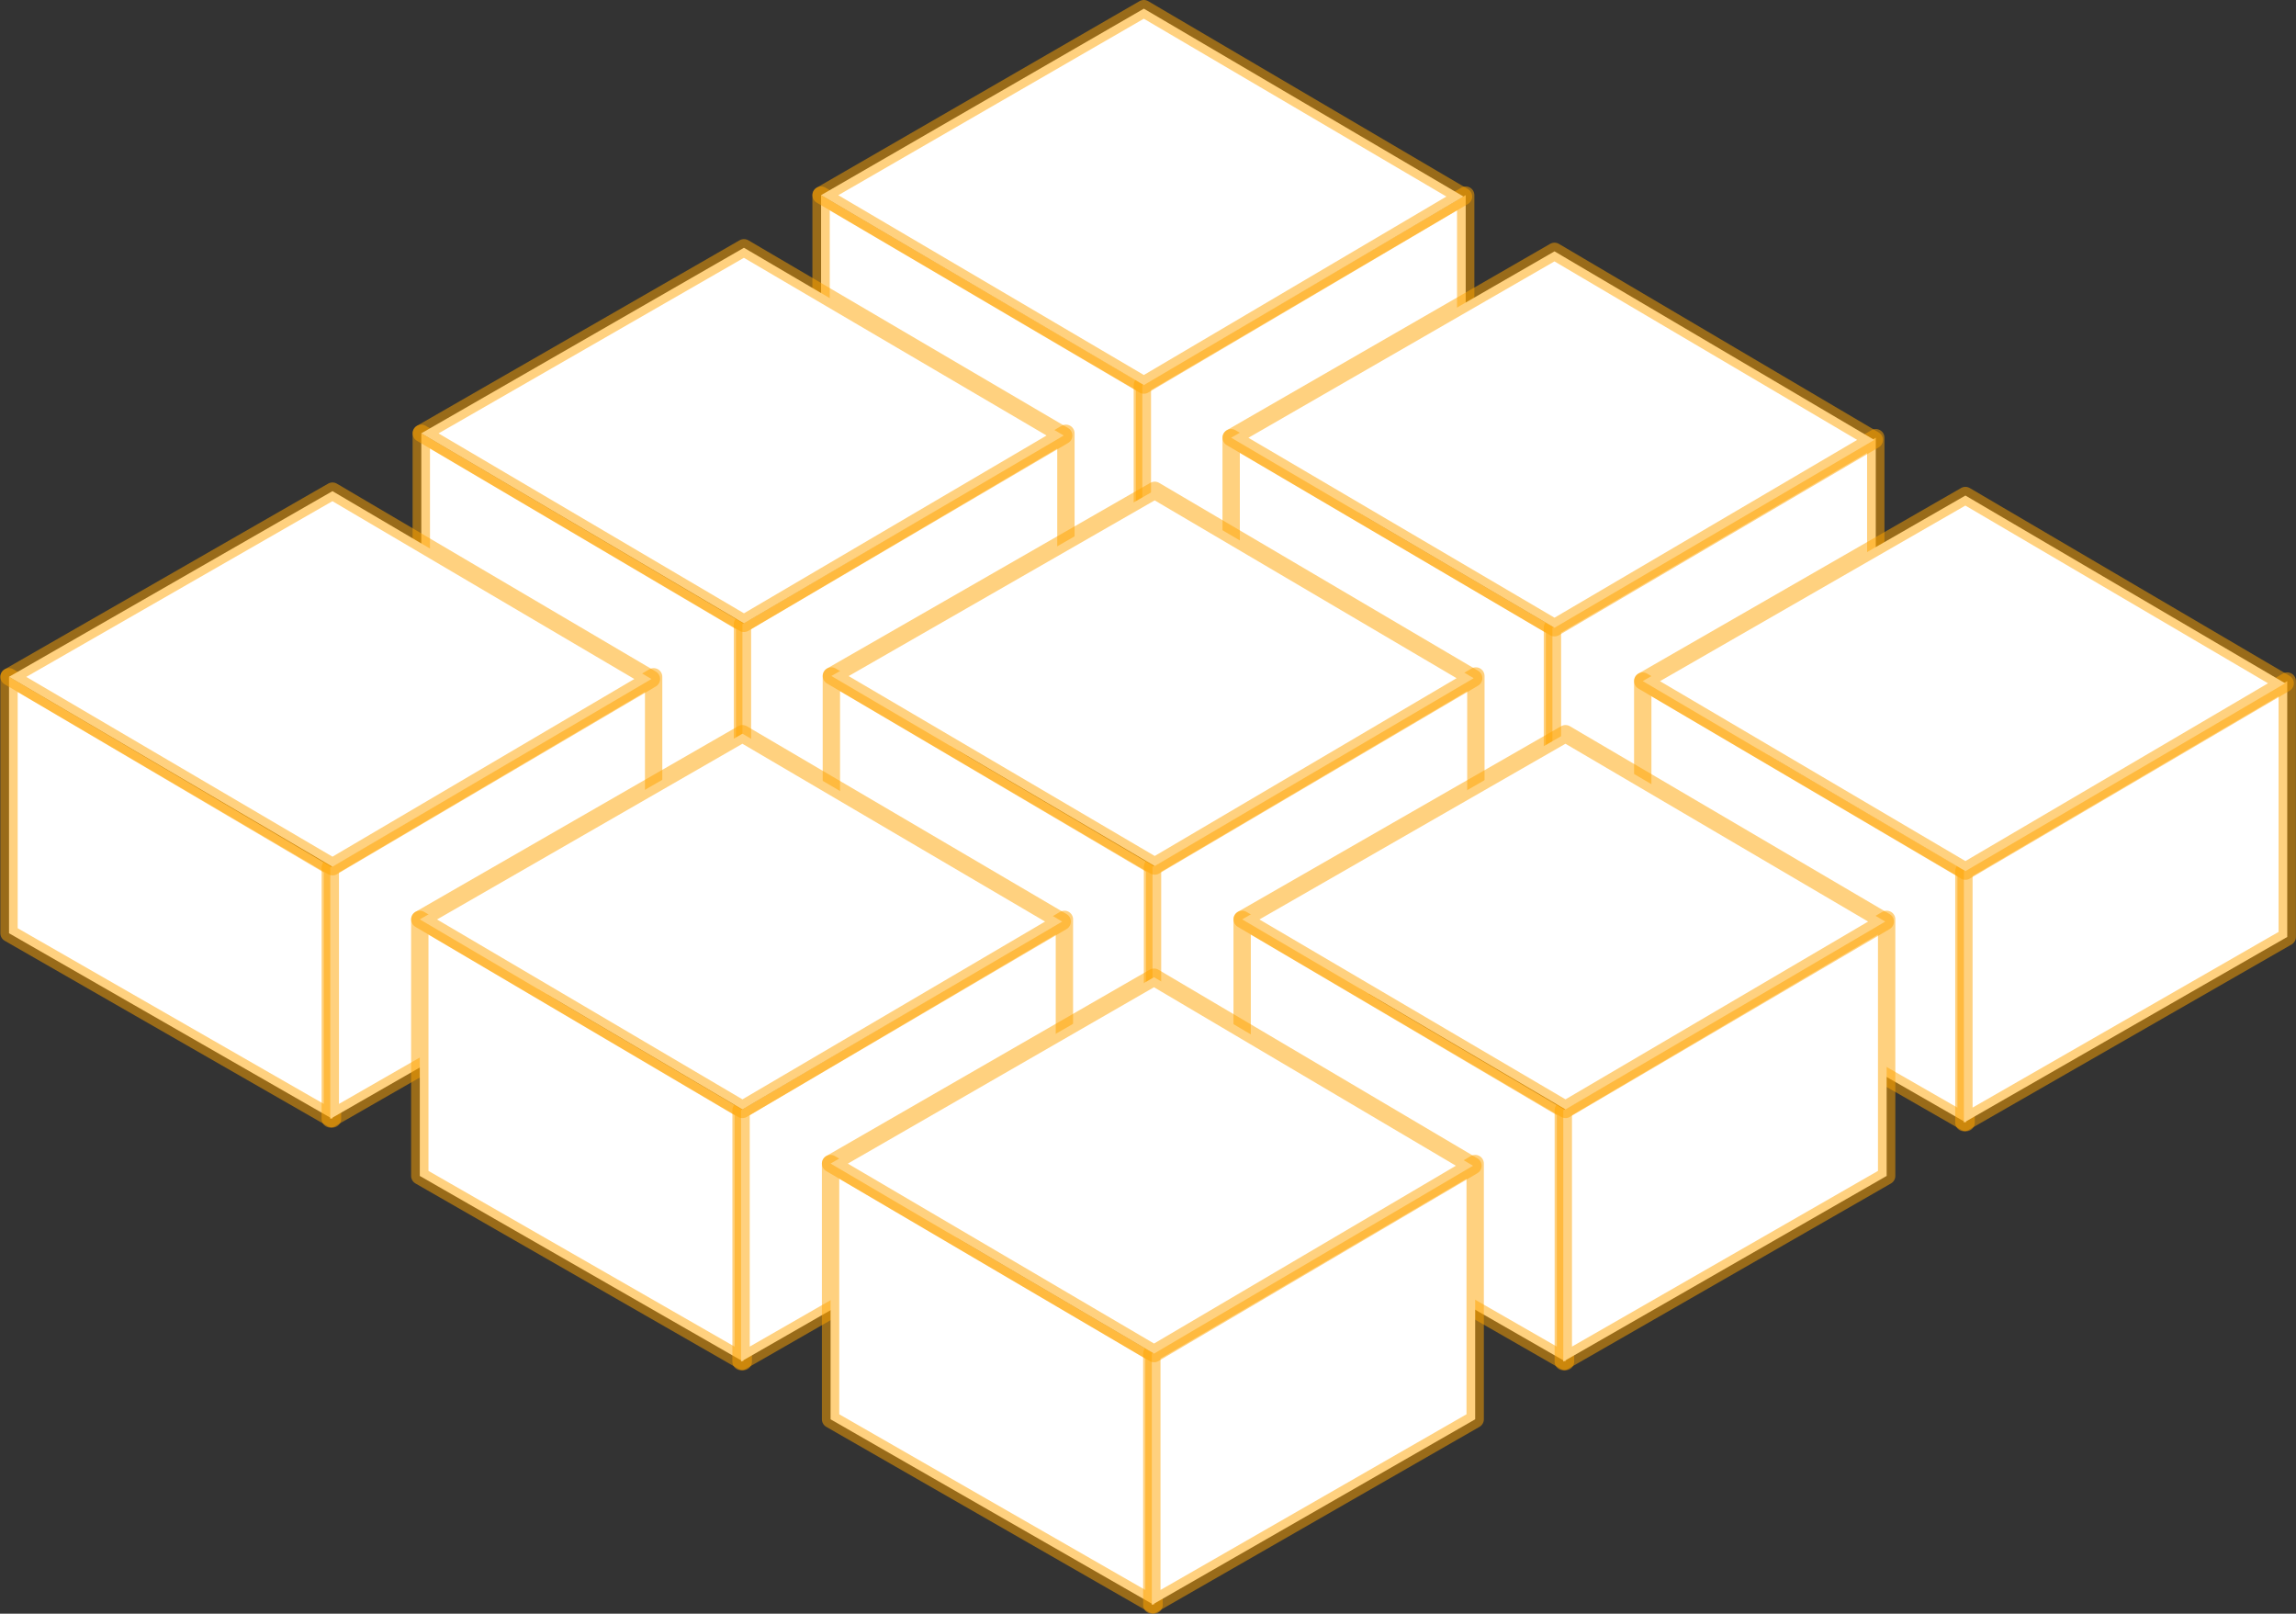
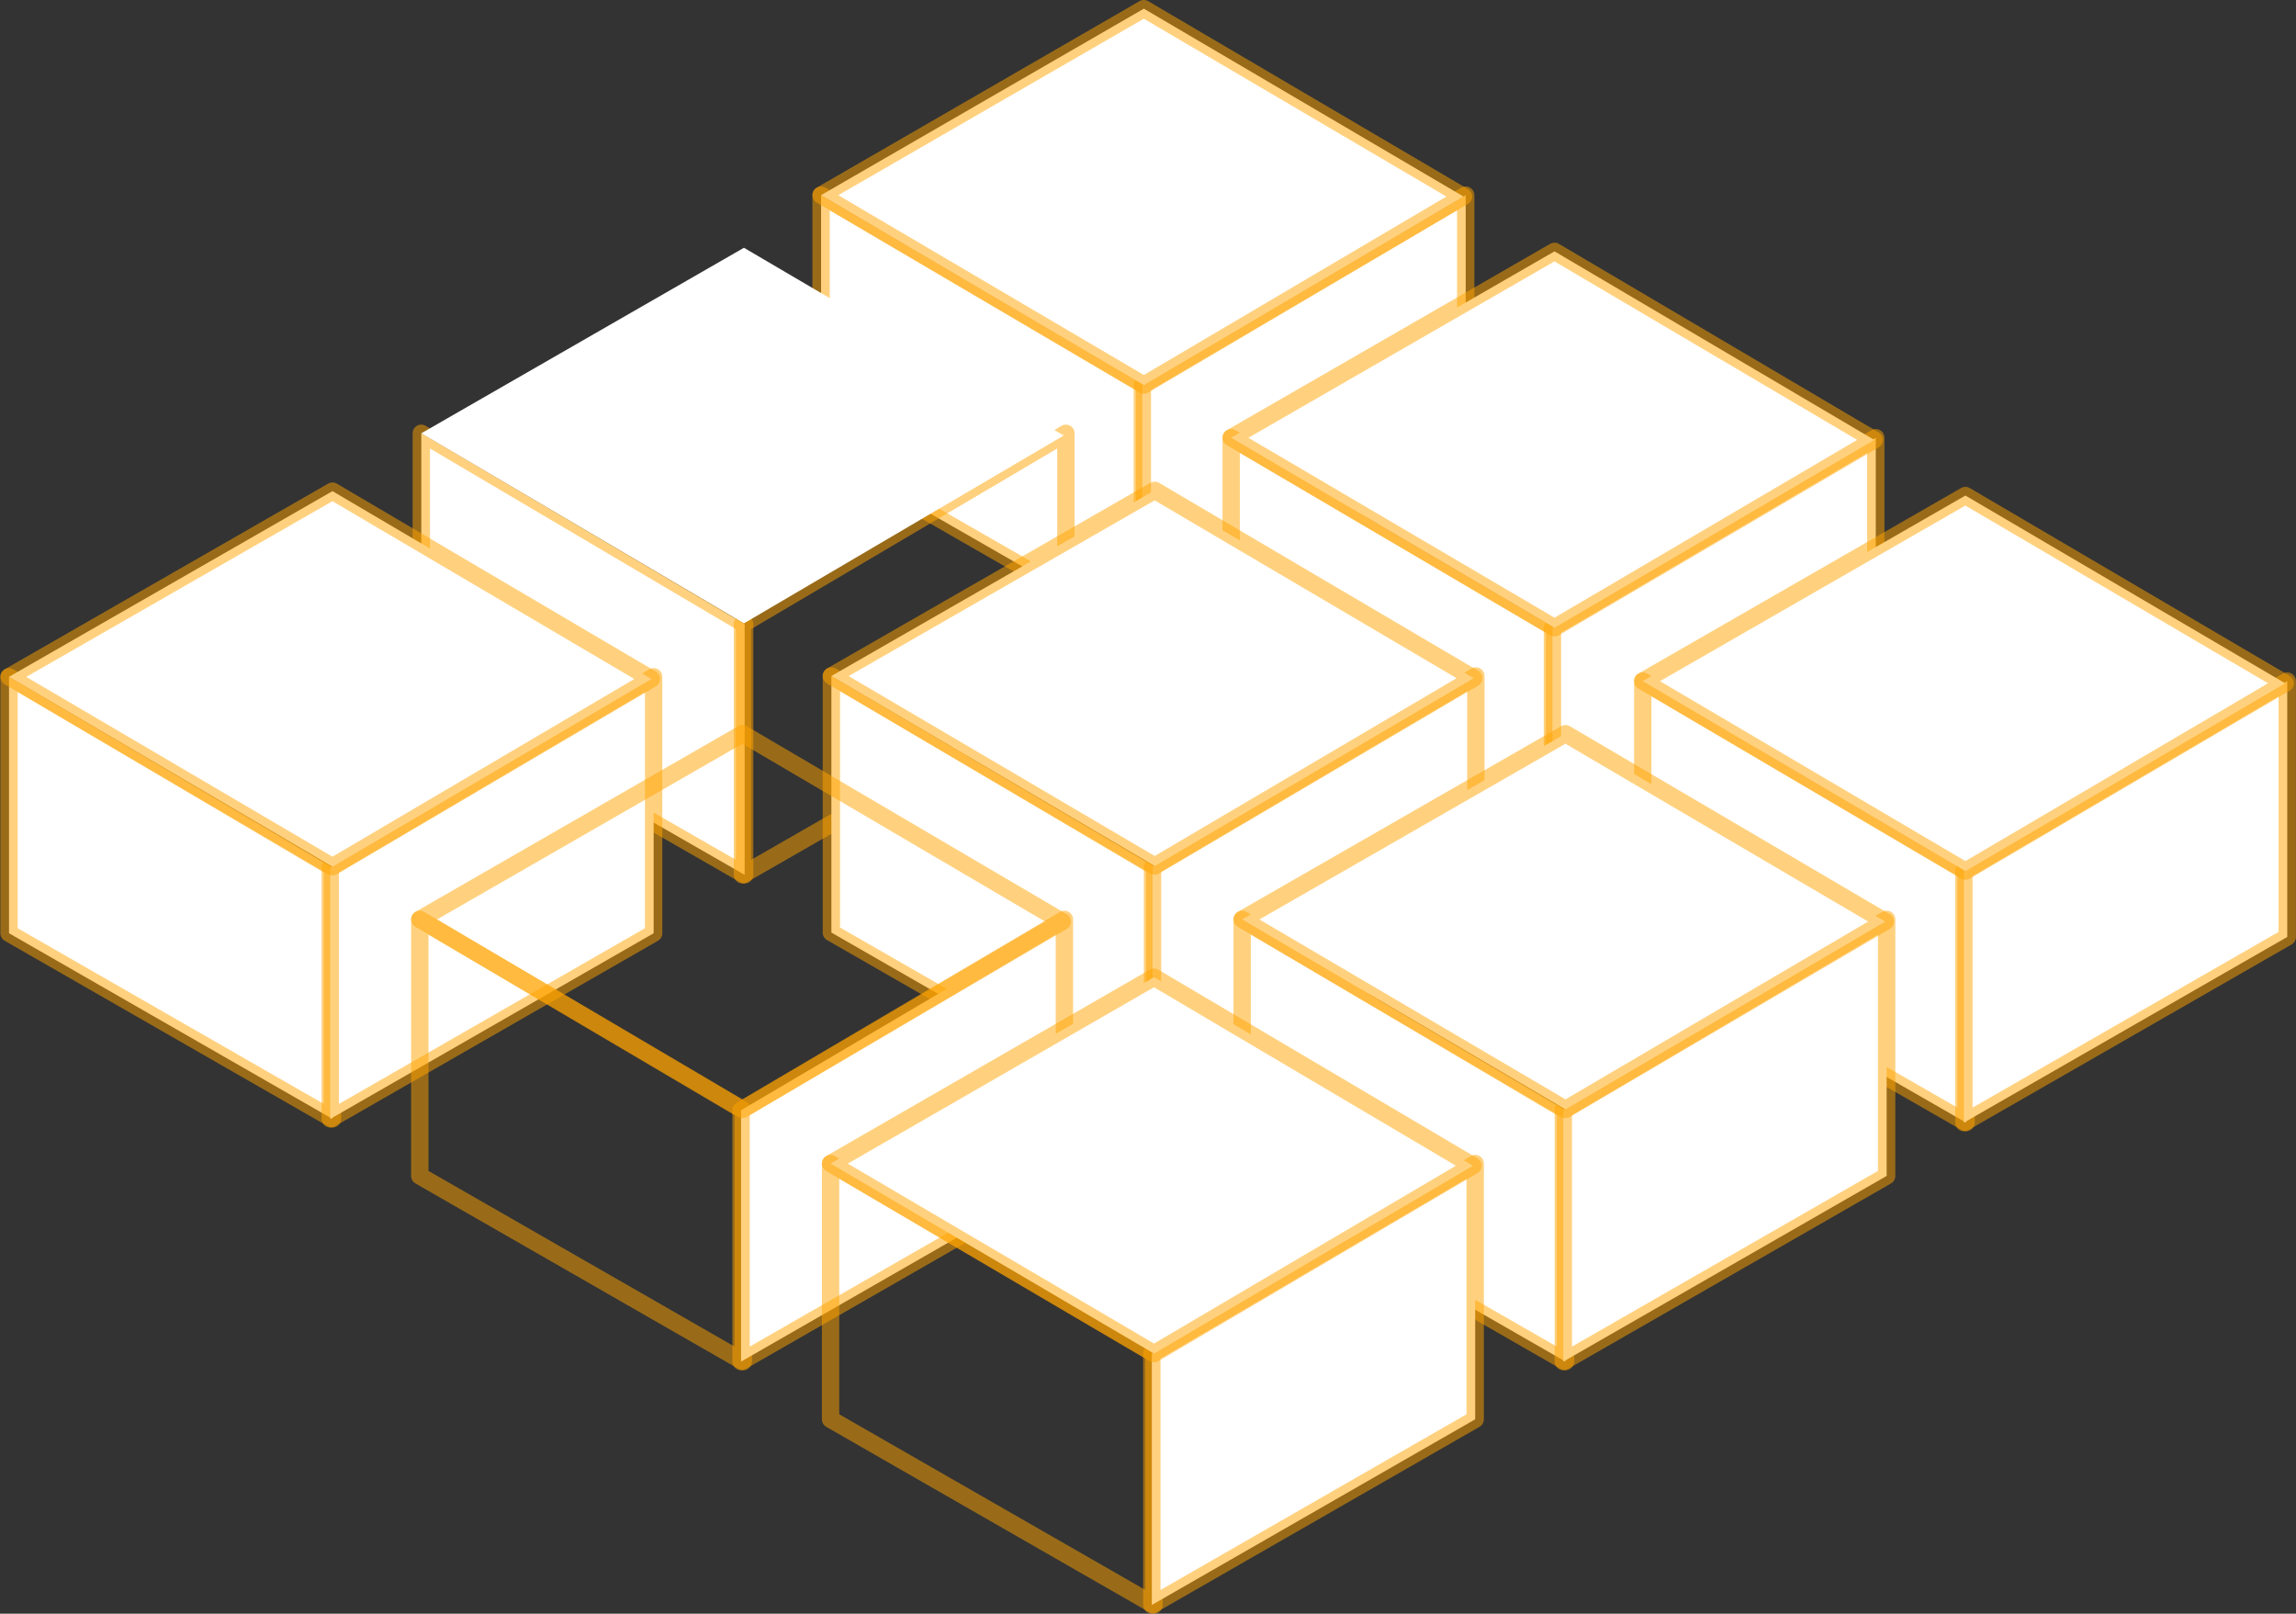
<svg xmlns="http://www.w3.org/2000/svg" width="198.537" height="139.508" viewBox="0 0 198.537 139.508" fill="none">
  <rect x="0" y="0" width="198.537" height="139.508" fill="#333333" stroke="none" />
  <path id="polygon" d="M98.97 33.29L98.97 55.03L71 38.98L71 16.87L98.97 33.29Z" fill="#FFFFFF" fill-opacity="1" fill-rule="nonzero" />
  <path id="polygon" d="M98.97 55.03L71 38.98L71 16.87L98.97 33.29L98.97 55.03Z" stroke="#FFA400" stroke-opacity="0.5" stroke-width="1.5" stroke-linejoin="round" />
  <path id="polygon" d="M98.78 33.29L98.78 55.03L126.74 38.98L126.74 16.87L98.78 33.29Z" fill="#FFFFFF" fill-opacity="1" fill-rule="nonzero" />
  <path id="polygon" d="M98.78 55.03L126.74 38.98L126.74 16.87L98.78 33.29L98.78 55.03Z" stroke="#FFA400" stroke-opacity="0.5" stroke-width="1.5" stroke-linejoin="round" />
  <path id="polygon" d="M126.55 16.99L98.91 33.29L71 16.87L98.91 0.75L126.55 16.99Z" fill="#FFFFFF" fill-opacity="1" fill-rule="nonzero" />
  <path id="polygon" d="M98.91 33.29L71 16.87L98.91 0.75L126.55 16.99L98.91 33.29Z" stroke="#FFA400" stroke-opacity="0.5" stroke-width="1.5" stroke-linejoin="round" />
  <path id="polygon" d="M134.42 54.27L134.42 76.01L106.46 59.96L106.46 37.84L134.42 54.27Z" fill="#FFFFFF" fill-opacity="1" fill-rule="nonzero" />
  <path id="polygon" d="M134.42 76.01L106.46 59.96L106.46 37.84L134.42 54.27L134.42 76.01Z" stroke="#FFA400" stroke-opacity="0.5" stroke-width="1.5" stroke-linejoin="round" />
  <path id="polygon" d="M134.24 54.27L134.24 76.01L162.2 59.96L162.2 37.84L134.24 54.27Z" fill="#FFFFFF" fill-opacity="1" fill-rule="nonzero" />
  <path id="polygon" d="M134.24 76.01L162.2 59.96L162.2 37.84L134.24 54.27L134.24 76.01Z" stroke="#FFA400" stroke-opacity="0.5" stroke-width="1.5" stroke-linejoin="round" />
  <path id="polygon" d="M162.07 38.03L134.42 54.27L106.46 37.84L134.42 21.73L162.07 38.03Z" fill="#FFFFFF" fill-opacity="1" fill-rule="nonzero" />
  <path id="polygon" d="M134.42 54.27L106.46 37.84L134.42 21.73L162.07 38.03L134.42 54.27Z" stroke="#FFA400" stroke-opacity="0.5" stroke-width="1.5" stroke-linejoin="round" />
  <path id="polygon" d="M170.01 75.31L170.01 97.05L142.05 81L142.05 58.88L170.01 75.31Z" fill="#FFFFFF" fill-opacity="1" fill-rule="nonzero" />
  <path id="polygon" d="M170.01 97.05L142.05 81L142.05 58.88L170.01 75.31L170.01 97.05Z" stroke="#FFA400" stroke-opacity="0.5" stroke-width="1.5" stroke-linejoin="round" />
  <path id="polygon" d="M169.82 75.31L169.82 97.05L197.78 81L197.78 58.88L169.82 75.31Z" fill="#FFFFFF" fill-opacity="1" fill-rule="nonzero" />
  <path id="polygon" d="M169.82 97.05L197.78 81L197.78 58.88L169.82 75.31L169.82 97.05Z" stroke="#FFA400" stroke-opacity="0.5" stroke-width="1.5" stroke-linejoin="round" />
  <path id="polygon" d="M197.6 59.07L169.95 75.31L142.05 58.88L169.95 42.84L197.6 59.07Z" fill="#FFFFFF" fill-opacity="1" fill-rule="nonzero" />
  <path id="polygon" d="M169.95 75.31L142.05 58.88L169.95 42.84L197.6 59.07L169.95 75.31Z" stroke="#FFA400" stroke-opacity="0.5" stroke-width="1.5" stroke-linejoin="round" />
  <path id="polygon" d="M64.39 53.96L64.39 75.63L36.43 59.58L36.43 37.46L64.39 53.96Z" fill="#FFFFFF" fill-opacity="1" fill-rule="nonzero" />
  <path id="polygon" d="M64.39 75.63L36.43 59.58L36.43 37.46L64.39 53.96L64.39 75.63Z" stroke="#FFA400" stroke-opacity="0.5" stroke-width="1.5" stroke-linejoin="round" />
-   <path id="polygon" d="M64.2 53.96L64.2 75.63L92.17 59.58L92.17 37.46L64.2 53.96Z" fill="#FFFFFF" fill-opacity="1" fill-rule="nonzero" />
  <path id="polygon" d="M64.2 75.63L92.17 59.58L92.17 37.46L64.2 53.96L64.2 75.63Z" stroke="#FFA400" stroke-opacity="0.5" stroke-width="1.5" stroke-linejoin="round" />
  <path id="polygon" d="M91.98 37.65L64.33 53.89L36.43 37.46L64.33 21.42L91.98 37.65Z" fill="#FFFFFF" fill-opacity="1" fill-rule="nonzero" />
-   <path id="polygon" d="M64.33 53.89L36.43 37.46L64.33 21.42L91.98 37.65L64.33 53.89Z" stroke="#FFA400" stroke-opacity="0.5" stroke-width="1.5" stroke-linejoin="round" />
  <path id="polygon" d="M99.85 74.93L99.85 96.67L71.89 80.62L71.89 58.44L99.85 74.93Z" fill="#FFFFFF" fill-opacity="1" fill-rule="nonzero" />
  <path id="polygon" d="M99.85 96.67L71.89 80.62L71.89 58.44L99.85 74.93L99.85 96.67Z" stroke="#FFA400" stroke-opacity="0.5" stroke-width="1.5" stroke-linejoin="round" />
  <path id="polygon" d="M99.66 74.93L99.66 96.67L127.62 80.62L127.62 58.44L99.66 74.93Z" fill="#FFFFFF" fill-opacity="1" fill-rule="nonzero" />
  <path id="polygon" d="M99.66 96.67L127.62 80.62L127.62 58.44L99.66 74.93L99.66 96.67Z" stroke="#FFA400" stroke-opacity="0.5" stroke-width="1.5" stroke-linejoin="round" />
  <path id="polygon" d="M127.43 58.63L99.85 74.87L71.89 58.44L99.85 42.39L127.43 58.63Z" fill="#FFFFFF" fill-opacity="1" fill-rule="nonzero" />
  <path id="polygon" d="M99.85 74.87L71.89 58.44L99.85 42.39L127.43 58.63L99.85 74.87Z" stroke="#FFA400" stroke-opacity="0.5" stroke-width="1.5" stroke-linejoin="round" />
  <path id="polygon" d="M135.37 95.98L135.37 117.71L107.41 101.66L107.41 79.48L135.37 95.98Z" fill="#FFFFFF" fill-opacity="1" fill-rule="nonzero" />
  <path id="polygon" d="M135.37 117.71L107.41 101.66L107.41 79.48L135.37 95.98L135.37 117.71Z" stroke="#FFA400" stroke-opacity="0.5" stroke-width="1.5" stroke-linejoin="round" />
  <path id="polygon" d="M135.18 95.98L135.18 117.71L163.14 101.66L163.14 79.48L135.18 95.98Z" fill="#FFFFFF" fill-opacity="1" fill-rule="nonzero" />
  <path id="polygon" d="M135.18 117.71L163.14 101.66L163.14 79.48L135.18 95.98L135.18 117.71Z" stroke="#FFA400" stroke-opacity="0.5" stroke-width="1.5" stroke-linejoin="round" />
  <path id="polygon" d="M163.02 79.67L135.37 95.91L107.41 79.48L135.37 63.43L163.02 79.67Z" fill="#FFFFFF" fill-opacity="1" fill-rule="nonzero" />
  <path id="polygon" d="M135.37 95.91L107.41 79.48L135.37 63.43L163.02 79.67L135.37 95.91Z" stroke="#FFA400" stroke-opacity="0.5" stroke-width="1.5" stroke-linejoin="round" />
  <path id="polygon" d="M28.75 75L28.75 96.73L0.78 80.68L0.78 58.51L28.75 75Z" fill="#FFFFFF" fill-opacity="1" fill-rule="nonzero" />
  <path id="polygon" d="M28.75 96.73L0.78 80.68L0.78 58.51L28.75 75L28.75 96.73Z" stroke="#FFA400" stroke-opacity="0.5" stroke-width="1.5" stroke-linejoin="round" />
  <path id="polygon" d="M28.56 75L28.56 96.73L56.52 80.68L56.52 58.51L28.56 75Z" fill="#FFFFFF" fill-opacity="1" fill-rule="nonzero" />
  <path id="polygon" d="M28.56 96.73L56.52 80.68L56.52 58.51L28.56 75L28.56 96.73Z" stroke="#FFA400" stroke-opacity="0.5" stroke-width="1.5" stroke-linejoin="round" />
  <path id="polygon" d="M56.33 58.7L28.75 74.93L0.78 58.51L28.75 42.46L56.33 58.7Z" fill="#FFFFFF" fill-opacity="1" fill-rule="nonzero" />
  <path id="polygon" d="M28.75 74.93L0.78 58.51L28.75 42.46L56.33 58.7L28.75 74.93Z" stroke="#FFA400" stroke-opacity="0.5" stroke-width="1.5" stroke-linejoin="round" />
-   <path id="polygon" d="M64.27 95.98L64.27 117.71L36.3 101.66L36.3 79.48L64.27 95.98Z" fill="#FFFFFF" fill-opacity="1" fill-rule="nonzero" />
  <path id="polygon" d="M64.27 117.71L36.3 101.66L36.3 79.48L64.27 95.98L64.27 117.71Z" stroke="#FFA400" stroke-opacity="0.5" stroke-width="1.5" stroke-linejoin="round" />
  <path id="polygon" d="M64.08 95.98L64.08 117.71L92.04 101.66L92.04 79.48L64.08 95.98Z" fill="#FFFFFF" fill-opacity="1" fill-rule="nonzero" />
  <path id="polygon" d="M64.08 117.71L92.04 101.66L92.04 79.48L64.08 95.98L64.08 117.71Z" stroke="#FFA400" stroke-opacity="0.5" stroke-width="1.5" stroke-linejoin="round" />
-   <path id="polygon" d="M91.85 79.67L64.2 95.91L36.3 79.48L64.2 63.43L91.85 79.67Z" fill="#FFFFFF" fill-opacity="1" fill-rule="nonzero" />
  <path id="polygon" d="M64.2 95.91L36.3 79.48L64.2 63.43L91.85 79.67L64.2 95.91Z" stroke="#FFA400" stroke-opacity="0.5" stroke-width="1.5" stroke-linejoin="round" />
-   <path id="polygon" d="M99.79 117.02L99.79 138.75L71.82 122.7L71.82 100.59L99.79 117.02Z" fill="#FFFFFF" fill-opacity="1" fill-rule="nonzero" />
  <path id="polygon" d="M99.79 138.75L71.82 122.7L71.82 100.59L99.79 117.02L99.79 138.75Z" stroke="#FFA400" stroke-opacity="0.5" stroke-width="1.5" stroke-linejoin="round" />
  <path id="polygon" d="M99.6 117.02L99.6 138.75L127.56 122.7L127.56 100.59L99.6 117.02Z" fill="#FFFFFF" fill-opacity="1" fill-rule="nonzero" />
  <path id="polygon" d="M99.6 138.75L127.56 122.7L127.56 100.59L99.6 117.02L99.6 138.75Z" stroke="#FFA400" stroke-opacity="0.5" stroke-width="1.5" stroke-linejoin="round" />
  <path id="polygon" d="M127.37 100.78L99.79 117.02L71.82 100.59L99.79 84.48L127.37 100.78Z" fill="#FFFFFF" fill-opacity="1" fill-rule="nonzero" />
  <path id="polygon" d="M99.79 117.02L71.82 100.59L99.79 84.48L127.37 100.78L99.79 117.02Z" stroke="#FFA400" stroke-opacity="0.5" stroke-width="1.5" stroke-linejoin="round" />
</svg>